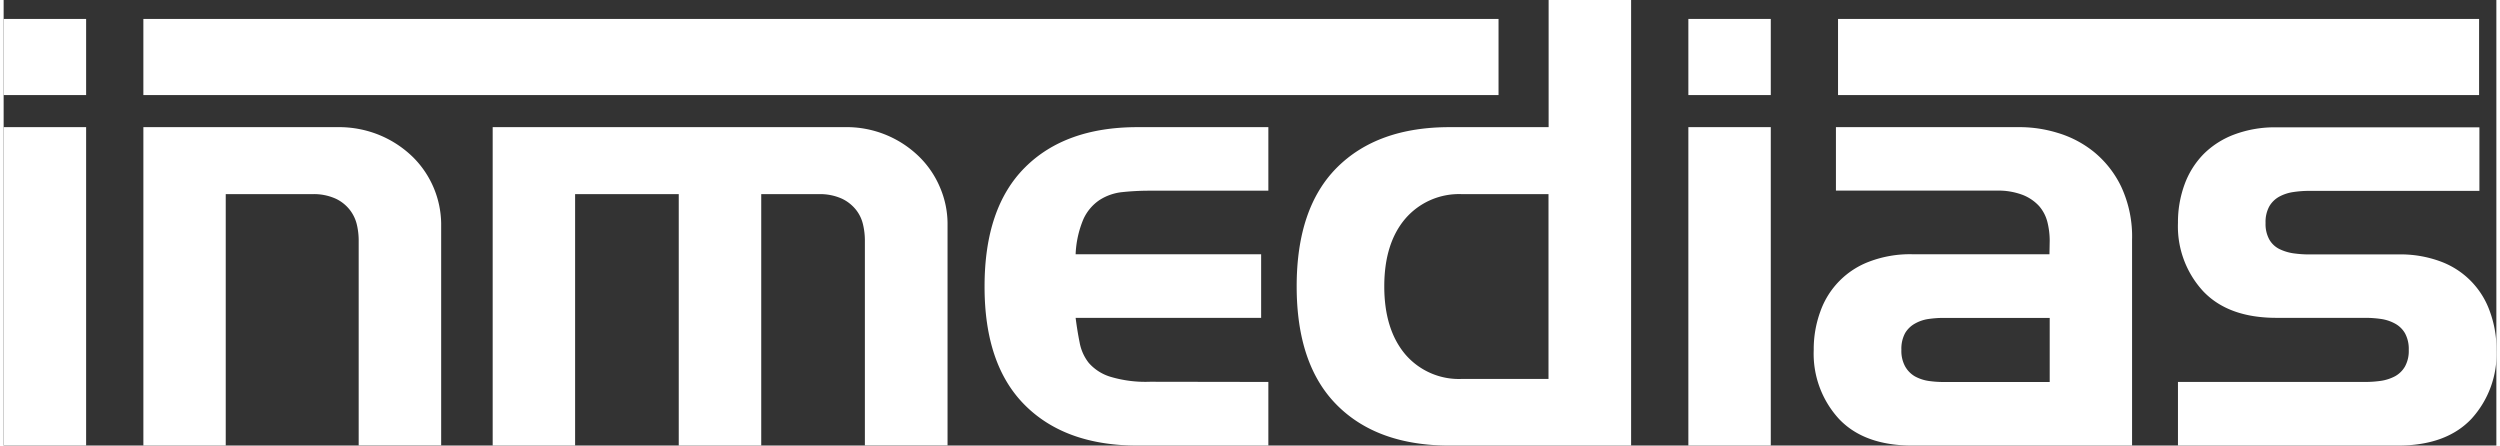
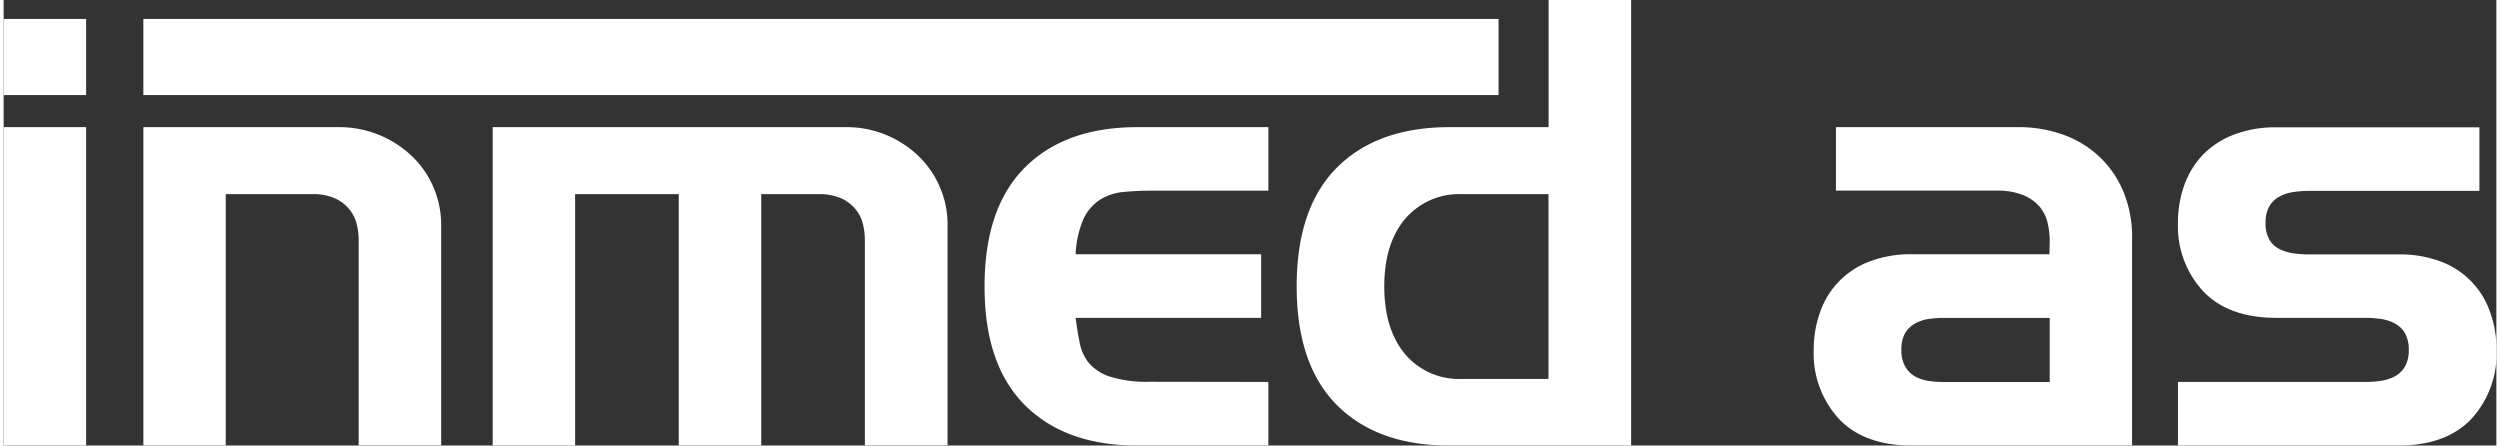
<svg xmlns="http://www.w3.org/2000/svg" width="162.72" height="29" viewBox="0 0 404.05 72.22">
  <rect x="0" y="0" width="404.05" height="72.22" fill="#333333" stroke="none" />
  <g fill="#ffffff">
    <path d="m0 3.07h13.37v12.34h-13.37z" />
    <path d="m0 20.61h13.37v51.61h-13.37z" />
    <path d="m61.17 22a17.07 17.07 0 0 1 5.24 3.53 15.45 15.45 0 0 1 4.51 10.67v36h-13.37v-33.31a11.3 11.3 0 0 0 -.28-2.41 6.17 6.17 0 0 0 -1.12-2.41 6.3 6.3 0 0 0 -2.31-1.86 8.59 8.59 0 0 0 -3.84-.74h-14v40.75h-13.35v-51.61h31.56a17.25 17.25 0 0 1 6.96 1.39z" />
    <path d="m92.63 31.47v40.75h-13.36v-51.61h57a16.81 16.81 0 0 1 12.21 4.87 15.23 15.23 0 0 1 3.34 5 15 15 0 0 1 1.18 5.72v36h-13.4v-33.31a11.3 11.3 0 0 0 -.28-2.41 6 6 0 0 0 -1.11-2.41 6.43 6.43 0 0 0 -2.32-1.86 8.59 8.59 0 0 0 -3.81-.74h-9.28v40.75h-13.37v-40.75z" />
    <path d="m205 61.91v10.31h-21.22q-11.68 0-18.24-6.55t-6.54-19.26q0-12.72 6.54-19.26t18.24-6.54h21.22v10.3h-19.17a42.34 42.34 0 0 0 -4.51.23 8.4 8.4 0 0 0 -3.71 1.3 7.46 7.46 0 0 0 -2.6 3.11 16.29 16.29 0 0 0 -1.25 5.66h30.07v10.31h-30.07c.18 1.42.4 2.77.65 4a7.49 7.49 0 0 0 1.48 3.3 7.6 7.6 0 0 0 3.44 2.23 19.87 19.87 0 0 0 6.5.83z" />
    <path d="m216.13 65.67q-6.54-6.54-6.54-19.26t6.54-19.26q6.56-6.54 18.24-6.54h16.06v-20.61h13.37v72.22h-29.43q-11.7 0-18.24-6.55zm20.28-34.2a11.48 11.48 0 0 0 -9.23 4q-3.39 4-3.39 10.95c0 4.64 1.13 8.3 3.39 11a11.45 11.45 0 0 0 9.23 4h14v-29.95z" />
-     <path d="m273.08 15.41v-12.34h13.36v12.34zm0 56.81v-51.61h13.36v51.61z" />
    <path d="m331.65 39a12.66 12.66 0 0 0 -.37-3 6.29 6.29 0 0 0 -1.35-2.6 7.13 7.13 0 0 0 -2.64-1.8 11.11 11.11 0 0 0 -4.27-.7h-26.02v-10.29h30a21.07 21.07 0 0 1 5.94.93 17.12 17.12 0 0 1 5.85 3.06 16.45 16.45 0 0 1 4.45 5.66 19.13 19.13 0 0 1 1.76 8.63v33.33h-35.63c-5.19 0-9.16-1.44-11.88-4.32a15.62 15.62 0 0 1 -4.09-11.18 17.74 17.74 0 0 1 1.07-6.22 13.39 13.39 0 0 1 8-8.12 18.57 18.57 0 0 1 6.86-1.17h22.28zm0 12.53h-17.17a17 17 0 0 0 -2.51.18 6.26 6.26 0 0 0 -2.18.75 4.25 4.25 0 0 0 -1.58 1.54 5.32 5.32 0 0 0 -.6 2.7 5.22 5.22 0 0 0  .6 2.68 4.3 4.3 0 0 0 1.58 1.62 6.69 6.69 0 0 0 2.18.74 17 17 0 0 0 2.51.18h17.17z" />
    <path d="m356.52 47.2a15.49 15.49 0 0 1 -4.08-11.09 17.78 17.78 0 0 1 1.07-6.22 13.76 13.76 0 0 1 3.06-4.89 13.93 13.93 0 0 1 5-3.2 18.72 18.72 0 0 1 6.88-1.16h32.85v10.3h-27.6a16.68 16.68 0 0 0 -2.56.19 6.74 6.74 0 0 0 -2.27.74 4.21 4.21 0 0 0 -1.62 1.57 5.24 5.24 0 0 0 -.61 2.7 5.18 5.18 0 0 0  .61 2.69 3.85 3.85 0 0 0 1.62 1.53 7.72 7.72 0 0 0 2.27.7 18 18 0 0 0 2.56.18h14.38a18.66 18.66 0 0 1 6.92 1.14 13.34 13.34 0 0 1 8 8.12 17.74 17.74 0 0 1 1.07 6.22 15.61 15.61 0 0 1 -4.07 11.18q-4.1 4.32-11.89 4.32h-35.67v-10.31h30.35a18 18 0 0 0 2.56-.18 7.21 7.21 0 0 0 2.27-.74 4.19 4.19 0 0 0 1.62-1.59 5.21 5.21 0 0 0  .61-2.68 5.32 5.32 0 0 0 -.61-2.7 4.14 4.14 0 0 0 -1.62-1.57 6.75 6.75 0 0 0 -2.27-.75 18 18 0 0 0 -2.56-.18h-14.38q-7.8 0-11.89-4.32z" />
    <path d="m22.65 3.07h219.66v12.34h-219.66z" />
-     <path d="m297.34 3.07h103.91v12.34h-103.91z" />
  </g>
</svg>